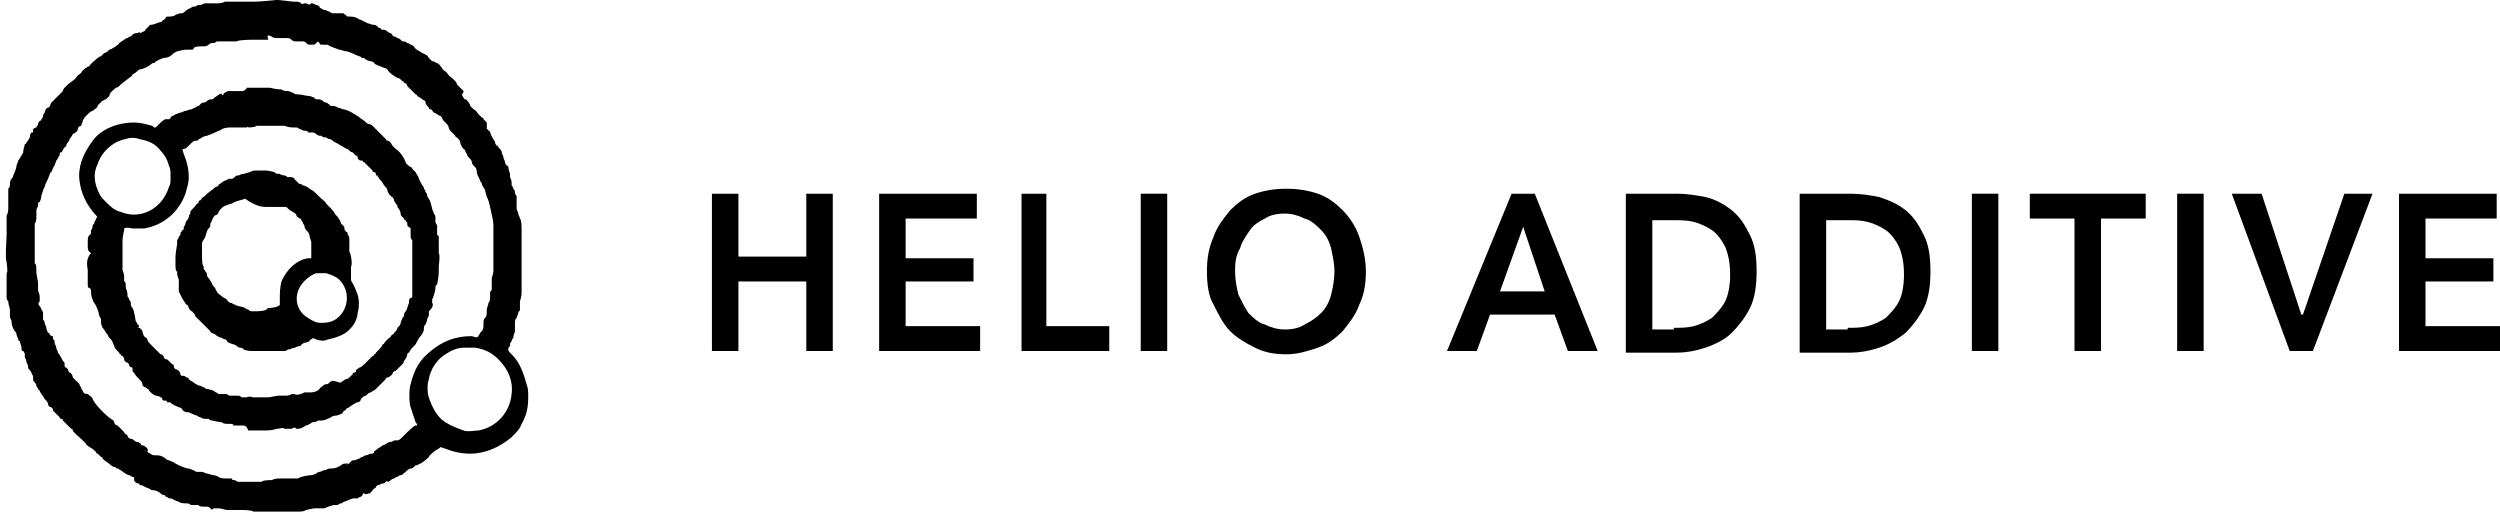
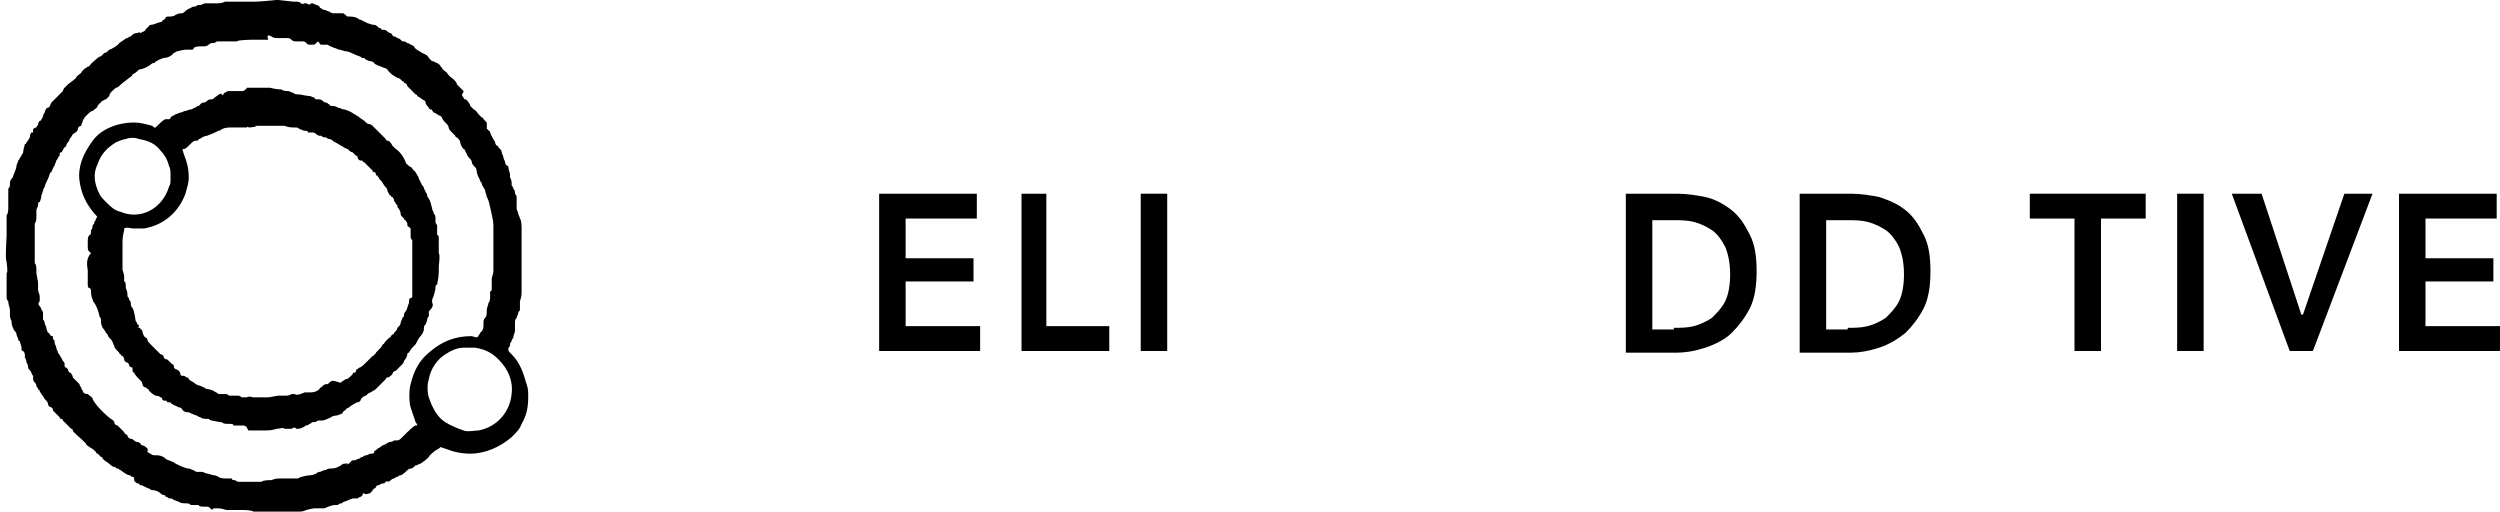
<svg xmlns="http://www.w3.org/2000/svg" version="1.1" id="Layer_1" x="0px" y="0px" viewBox="0 0 151 30.9" style="enable-background:new 0 0 151 30.9;" xml:space="preserve">
  <style type="text/css">
    .st0 {
      fill: #000000;
    }
  </style>
-   <path class="st0" d="M43,11.7h1.6v3.8h4.1v-3.8h1.6v9.5h-1.6V17h-4.1v4.2H43V11.7z" />
  <path class="st0" d="M53.1,11.7H59v1.5h-4.3v2.4h4.1V17h-4.1v2.7h4.5v1.5h-6.1V11.7z" />
  <path class="st0" d="M61.6,11.7h1.6v8H67v1.5h-5.3V11.7z" />
-   <path class="st0" d="M68.9,11.7h1.6v9.5h-1.6V11.7z" />
-   <path class="st0" d="M72.9,16.4c0-0.8,0.1-1.4,0.4-2.1c0.2-0.6,0.6-1.1,1-1.6c0.4-0.4,0.9-0.8,1.5-1c0.6-0.2,1.2-0.3,1.9-0.3  c0.7,0,1.3,0.1,1.9,0.3c0.6,0.2,1.1,0.6,1.5,1c0.4,0.4,0.8,1,1,1.6c0.2,0.6,0.4,1.3,0.4,2.1c0,0.7-0.1,1.4-0.4,2  c-0.2,0.6-0.6,1.1-1,1.6c-0.4,0.4-0.9,0.8-1.5,1c-0.6,0.2-1.2,0.4-1.9,0.4c-0.7,0-1.3-0.1-1.9-0.4c-0.6-0.3-1.1-0.6-1.5-1  c-0.4-0.4-0.7-1-1-1.6C73,17.9,72.9,17.2,72.9,16.4z M74.6,16.4c0,0.5,0.1,1,0.2,1.4c0.2,0.4,0.4,0.8,0.6,1.1c0.3,0.3,0.6,0.6,1,0.7  c0.4,0.2,0.8,0.3,1.2,0.3c0.5,0,0.9-0.1,1.2-0.3c0.4-0.2,0.7-0.4,1-0.7c0.3-0.3,0.5-0.7,0.6-1.1c0.1-0.4,0.2-0.9,0.2-1.4  c0-0.5-0.1-0.9-0.2-1.4c-0.1-0.4-0.3-0.8-0.6-1.1c-0.3-0.3-0.6-0.6-1-0.7c-0.4-0.2-0.8-0.3-1.2-0.3c-0.5,0-0.9,0.1-1.2,0.3  c-0.4,0.2-0.7,0.4-0.9,0.7s-0.5,0.7-0.6,1.1C74.6,15.5,74.6,16,74.6,16.4z" />
-   <path class="st0" d="M91.3,11.7h1.4l3.8,9.5h-1.8l-0.8-2.2H90l-0.8,2.2h-1.8L91.3,11.7z M93.3,17.6L92,13.7l-1.4,3.9H93.3z" />
+   <path class="st0" d="M68.9,11.7h1.6v9.5h-1.6V11.7" />
  <path class="st0" d="M98.2,11.7h3.1c0.6,0,1.2,0.1,1.7,0.2s1.1,0.4,1.6,0.8c0.5,0.4,0.8,0.9,1.1,1.5c0.3,0.6,0.4,1.3,0.4,2.2  c0,0.8-0.1,1.6-0.4,2.2c-0.3,0.6-0.7,1.1-1.1,1.5s-1,0.7-1.6,0.9c-0.6,0.2-1.2,0.3-1.7,0.3h-3.1V11.7z M101.1,19.8  c0.4,0,0.8,0,1.2-0.1c0.4-0.1,0.8-0.3,1.1-0.5c0.3-0.3,0.6-0.6,0.8-1c0.2-0.4,0.3-1,0.3-1.6c0-0.7-0.1-1.2-0.3-1.7  c-0.2-0.4-0.5-0.8-0.8-1c-0.3-0.2-0.7-0.4-1.1-0.5c-0.4-0.1-0.8-0.1-1.2-0.1h-1.3v6.6H101.1z" />
  <path class="st0" d="M108.7,11.7h3.1c0.6,0,1.2,0.1,1.7,0.2c0.6,0.2,1.1,0.4,1.6,0.8c0.5,0.4,0.8,0.9,1.1,1.5  c0.3,0.6,0.4,1.3,0.4,2.2c0,0.8-0.1,1.6-0.4,2.2c-0.3,0.6-0.7,1.1-1.1,1.5c-0.5,0.4-1,0.7-1.6,0.9c-0.6,0.2-1.2,0.3-1.7,0.3h-3.1  V11.7z M111.6,19.8c0.4,0,0.8,0,1.2-0.1c0.4-0.1,0.8-0.3,1.1-0.5c0.3-0.3,0.6-0.6,0.8-1c0.2-0.4,0.3-1,0.3-1.6  c0-0.7-0.1-1.2-0.3-1.7c-0.2-0.4-0.5-0.8-0.8-1c-0.3-0.2-0.7-0.4-1.1-0.5s-0.8-0.1-1.2-0.1h-1.3v6.6H111.6z" />
-   <path class="st0" d="M119.1,11.7h1.6v9.5h-1.6V11.7z" />
  <path class="st0" d="M125.3,13.2h-2.7v-1.5h7v1.5h-2.7v8h-1.6V13.2z" />
  <path class="st0" d="M131.5,11.7h1.6v9.5h-1.6V11.7z" />
  <path class="st0" d="M134.8,11.7h1.8L139,19h0.1l2.5-7.3h1.7l-3.6,9.5h-1.4L134.8,11.7z" />
  <path class="st0" d="M144.9,11.7h5.9v1.5h-4.3v2.4h4.1V17h-4.1v2.7h4.5v1.5h-6.1V11.7z" />
  <g>
    <path class="st0" d="M16.7,0c-0.1,0-0.9,0.1-1.3,0.1c-0.1,0-0.2,0-0.3,0c-0.2,0-0.2,0-0.4,0c-0.1,0-0.1,0-0.2,0c0,0-0.1,0-0.1,0   c0,0-0.1,0-0.2,0c-0.1,0-0.2,0-0.3,0c-0.1,0-0.3,0-0.3,0c-0.2,0.1-0.4,0.1-0.5,0.1c0,0-0.1,0-0.1,0c0,0-0.1,0-0.2,0   c-0.1,0-0.2,0-0.2,0c0,0-0.1,0-0.1,0c0,0-0.1,0-0.1,0c-0.1,0-0.2,0.1-0.3,0.1c-0.1,0-0.2,0-0.3,0.1c0,0-0.1,0-0.1,0   c0,0-0.1,0-0.2,0.1c-0.1,0-0.2,0.1-0.2,0.1c0,0-0.1,0-0.1,0.1c-0.1,0-0.1,0.1-0.2,0.1c-0.1,0-0.2,0-0.4,0.1   c-0.1,0.1-0.3,0.1-0.4,0.1c-0.1,0-0.2,0-0.2,0.1c0,0-0.1,0.1-0.1,0.1s-0.1,0-0.1,0.1C9.4,1.4,9.3,1.5,9.1,1.5C9.1,1.5,9,1.5,9,1.6   c-0.1,0-0.1,0.1-0.1,0.1c0,0-0.1,0-0.1,0.1c0,0-0.1,0.1-0.1,0.1c0,0-0.1,0-0.2,0.1C8.4,1.9,8.3,2,8.3,2C8.2,2,8.1,2,8,2.1   C8,2.1,7.9,2.2,7.9,2.2c0,0-0.1,0-0.2,0.1C7.6,2.3,7.5,2.4,7.5,2.4c0,0-0.3,0.2-0.3,0.2c0,0.1-0.5,0.4-0.6,0.4c0,0-0.1,0.1-0.1,0.1   C6.5,3.1,6.4,3.2,6.3,3.2c0,0-0.1,0.1-0.2,0.2C6,3.4,5.9,3.5,5.9,3.5c0,0-0.5,0.4-0.5,0.5c0,0,0,0,0,0S5.3,4,5.2,4.1   C5.2,4.1,5,4.2,4.9,4.4C4.8,4.5,4.6,4.6,4.6,4.7C4.4,4.9,4.2,5,4.1,5.1c0,0-0.1,0.1-0.1,0.1c0,0-0.1,0.1-0.1,0.1   c0,0-0.1,0.1-0.1,0.2C3.7,5.6,3.6,5.7,3.6,5.7c0,0-0.1,0.1-0.1,0.1c0,0-0.2,0.2-0.3,0.3c0,0-0.1,0.1-0.1,0.1C3,6.4,3,6.5,2.9,6.5   c-0.1,0-0.2,0.2-0.2,0.3c0,0-0.1,0.1-0.1,0.2c0,0.1-0.1,0.2-0.1,0.2c0,0,0,0.1-0.1,0.1c0,0-0.1,0.1-0.1,0.2c0,0.1-0.1,0.1-0.1,0.2   C2.1,7.7,2,7.8,2,7.8C2,7.9,2,7.9,2,8C1.9,8,1.9,8,1.9,8c0,0-0.1,0.1-0.1,0.3C1.7,8.5,1.6,8.6,1.6,8.6c0,0,0,0.1-0.1,0.1   C1.5,8.8,1.4,9,1.4,9.2c0,0.1-0.1,0.1-0.1,0.2C1.2,9.5,1.2,9.6,1.1,9.7c0,0.1-0.1,0.2-0.1,0.3c0,0.1-0.1,0.4-0.2,0.6   c0,0.1-0.1,0.2-0.1,0.2c-0.1,0.1-0.1,0.2-0.1,0.4c0,0.1-0.1,0.2-0.1,0.2c0,0,0,0.1,0,0.2c0,0.1,0,0.1,0,0.2c0,0,0,0.1,0,0.2   c0,0.1,0,0.2,0,0.2c0,0.1,0,0.1,0,0.2c0,0,0,0.1,0,0.1c0,0,0,0.1,0,0.1c0,0,0,0.3-0.1,0.4c0,0,0,0.1,0,0.1c0,0,0,0.1,0,0.2   c0,0,0,0.1,0,0.2c0,0,0,0.1,0,0.1c0,0,0,0.2,0,0.3c0,0.1,0,0.3,0,0.3c0,0.1-0.1,1.5,0,1.6c0,0.2,0.1,0.6,0,0.7c0,0.1,0,0.1,0,0.2   c0,0.1,0,0.2,0,0.3c0,0.1,0,0.2,0,0.2c0,0,0,0.1,0,0.1c0,0,0,0.1,0,0.1c0,0,0,0.2,0,0.3c0,0.1,0,0.3,0,0.3c0,0,0,0.1,0.1,0.2   c0,0.2,0.1,0.4,0.1,0.5c0,0.1,0,0.1,0,0.2c0,0.1,0,0.1,0,0.1c0,0,0,0.1,0,0.1c0,0.1,0.1,0.3,0.1,0.3c0,0,0,0.1,0,0.1   c0,0.1,0.1,0.4,0.2,0.5c0,0,0.1,0.1,0.1,0.2c0,0.1,0.1,0.2,0.1,0.3c0,0,0,0.1,0.1,0.1c0,0.1,0.1,0.3,0.1,0.4c0,0,0,0.1,0,0.1   c0,0,0,0.1,0.1,0.1c0,0,0.1,0.1,0.1,0.2c0,0,0,0.1,0,0.1c0,0,0,0.1,0,0.1c0,0,0.1,0.1,0.1,0.3c0.1,0.1,0.1,0.3,0.1,0.3   c0,0.1,0.1,0.1,0.2,0.3c0,0.1,0.1,0.2,0.1,0.2C2,23,2,23,2.1,23.1c0,0,0.1,0.1,0.1,0.2c0,0.1,0.1,0.1,0.1,0.2c0,0,0.1,0.1,0.1,0.1   c0,0.1,0.2,0.3,0.3,0.5c0.1,0.1,0.2,0.2,0.2,0.3c0,0.1,0.1,0.2,0.2,0.2c0.1,0.1,0.1,0.1,0.1,0.2c0,0,0.1,0.1,0.2,0.2   c0.1,0.1,0.2,0.2,0.2,0.2c0,0,0,0.1,0.1,0.1c0.1,0,0.1,0.1,0.1,0.1c0,0,0.1,0.1,0.2,0.2c0.1,0.1,0.2,0.2,0.2,0.2   c0,0,0.1,0.1,0.1,0.1c0.1,0,0.1,0.1,0.1,0.1c0,0.1,0.4,0.4,0.6,0.6c0.1,0.1,0.2,0.2,0.2,0.2c0,0.1,0.1,0.1,0.2,0.2   c0.2,0.1,0.3,0.2,0.4,0.3c0,0.1,0.1,0.1,0.1,0.1c0,0,0.1,0.1,0.1,0.1c0,0,0.1,0.1,0.1,0.1s0.1,0,0.1,0.1c0,0,0.1,0.1,0.1,0.1   c0,0,0.3,0.2,0.4,0.3c0,0,0.1,0.1,0.2,0.1c0.1,0,0.1,0.1,0.2,0.1s0.1,0.1,0.2,0.1c0.1,0.1,0.4,0.3,0.5,0.3c0.1,0,0.1,0.1,0.2,0.1   c0.1,0,0.1,0.1,0.1,0.1c0,0,0,0,0,0.1c0,0.1,0.2,0.2,0.2,0.2c0,0,0.1,0,0.1,0c0,0,0,0.1,0.1,0.1c0.1,0,0.4,0.2,0.5,0.2   c0,0,0.1,0.1,0.2,0.1c0.2,0,0.4,0.1,0.5,0.2c0,0,0.1,0.1,0.2,0.1c0,0,0.1,0,0.1,0.1c0,0,0.1,0,0.2,0.1c0.1,0,0.1,0,0.1,0   c0,0,0.1,0,0.2,0.1c0.1,0,0.2,0.1,0.3,0.1c0.1,0.1,0.3,0.1,0.4,0.1c0.1,0,0.3,0,0.3,0.1c0,0,0.1,0,0.4,0c0.1,0,0.1,0,0.1,0   c0,0.1,0.2,0.1,0.4,0.1c0.2,0,0.2,0,0.3,0.1c0.1,0.1,0.1,0.1,0.2,0c0.1,0,0.1,0,0.1,0c0,0,0.1,0,0.2,0c0.2,0,0.4,0.1,0.5,0.1   c0,0,0.1,0,0.2,0c0.1,0,0.2,0,0.2,0c0.1,0,0.1,0,0.2,0c0,0,0.1,0,0.1,0c0,0,0.1,0,0.1,0c0.2,0,0.7,0,0.8,0.1c0.1,0,0.1,0,0.2,0   c0,0,0.1,0,0.1,0c0,0,0.1,0,0.2,0c0.1,0,0.2,0,0.4,0c0.2,0,0.4,0,0.6,0c0.4,0,0.8,0,0.9,0c0,0,0.1,0,0.2,0c0.3,0,0.4,0,0.6-0.1   c0.4-0.1,0.5-0.1,0.5-0.1c0,0,0.1,0,0.2,0c0.1,0,0.2,0,0.2,0c0,0,0.1,0,0.1,0c0,0,0.1,0,0.1,0c0.2-0.1,0.5-0.2,0.6-0.2   c0.1,0,0.2,0,0.2,0c0,0,0.1-0.1,0.2-0.1c0.1,0,0.1-0.1,0.2-0.1c0.3-0.1,0.4-0.2,0.6-0.2c0.1,0,0.2,0,0.2,0c0,0,0.1-0.1,0.2-0.1   c0,0,0.1-0.1,0.1-0.1c0-0.1,0-0.1,0.1-0.1c0.1,0.1,0.2,0,0.3,0c0.1,0,0.1-0.1,0.1-0.1c0,0,0.1,0,0.1-0.1c0,0,0.1-0.1,0.1-0.1   c0,0,0.1,0,0.1-0.1c0,0,0.1-0.1,0.1-0.1c0,0,0.1,0,0.1,0c0,0,0.1-0.1,0.2-0.1c0.1,0,0.1,0,0.2-0.1c0,0,0.1-0.1,0.1,0   c0,0,0.1,0,0.2-0.1c0.1-0.1,0.2-0.1,0.2-0.1c0,0,0.1-0.1,0.2-0.1c0.1-0.1,0.2-0.1,0.2-0.1c0.1,0,0.4-0.3,0.4-0.3   c0,0,0.1-0.1,0.2-0.1c0.1,0,0.2-0.1,0.2-0.1c0,0,0.1-0.1,0.1-0.1c0,0,0.1,0,0.1,0c0,0,0.1-0.1,0.2-0.1c0.3-0.2,0.4-0.3,0.5-0.4   c0-0.1,0.3-0.3,0.4-0.4c0.1,0,0.1-0.1,0.2-0.1l0.1-0.1l0.3,0.1c0.5,0.2,1,0.3,1.5,0.3c0.9,0,1.8-0.4,2.5-1c0.3-0.3,0.5-0.5,0.6-0.8   c0.3-0.5,0.4-1,0.4-1.6c0-0.4,0-0.5-0.1-0.8c-0.2-0.7-0.4-1.3-0.9-1.8c-0.2-0.2-0.2-0.2-0.2-0.3c0-0.1,0-0.1,0.1-0.2   c0,0,0-0.1,0-0.1c0,0,0-0.1,0.1-0.2c0-0.1,0.1-0.2,0.1-0.2c0-0.2,0.1-0.3,0.1-0.4c0,0,0-0.1,0-0.1c0,0,0-0.1,0-0.1c0,0,0-0.1,0-0.1   c0-0.1,0-0.2,0-0.2c0-0.1,0-0.2,0.1-0.3c0-0.1,0.1-0.2,0.1-0.3c0-0.1,0.1-0.1,0.1-0.2c0-0.1,0-0.1,0-0.2c0,0,0-0.1,0-0.2   c0-0.1,0-0.1,0-0.1c0,0,0.1-0.3,0.1-0.5c0-0.1,0-0.2,0-0.2c0,0,0-0.1,0-0.2c0-0.1,0-0.2,0-0.2c0,0,0-0.2,0-0.3c0-0.2,0-0.3,0-0.3   c0,0,0-0.1,0-0.1c0,0,0-0.1,0-0.1c0,0,0-0.1,0-0.1c0-0.1,0-0.2,0-0.3c0-0.2,0-0.3,0-0.5c0-0.1,0-0.3,0-0.3c0-0.1,0-0.3,0-0.5   c0-0.2,0-0.4,0-0.5c0,0,0-0.1,0-0.2c0-0.2,0-0.6-0.1-0.7c0-0.1-0.1-0.2-0.1-0.3c0-0.1-0.1-0.2-0.1-0.3c0,0,0-0.1,0-0.2   c0-0.1,0-0.2,0-0.2c0,0,0,0,0-0.1c0,0,0-0.1,0-0.2c0-0.1-0.1-0.2-0.1-0.2c0,0,0-0.1,0-0.1c0,0,0-0.1-0.1-0.2c0-0.1-0.1-0.2-0.1-0.2   c0,0,0-0.1,0-0.1c0-0.1,0-0.2-0.1-0.4c0,0,0-0.1,0-0.1c0,0,0-0.1,0-0.1c0,0-0.1-0.3-0.1-0.4c0,0,0-0.1-0.1-0.1c0,0-0.1-0.1-0.1-0.2   c0-0.1-0.1-0.2-0.1-0.3c0-0.1-0.1-0.2-0.1-0.3c0-0.1-0.1-0.2-0.1-0.2c0,0-0.1-0.1-0.1-0.1c0,0,0-0.1-0.1-0.1c0,0-0.1-0.1-0.1-0.2   c0-0.1-0.1-0.1-0.1-0.2c-0.1-0.1-0.2-0.4-0.2-0.4c0,0,0-0.1-0.1-0.1c0-0.1-0.1-0.1-0.1-0.1c0,0,0,0,0-0.1c0,0,0-0.1,0-0.2   c0-0.1,0-0.1-0.1-0.2c0,0-0.1-0.1-0.1-0.1s0-0.1-0.1-0.1c0,0-0.1-0.1-0.2-0.2c-0.1-0.1-0.1-0.2-0.3-0.3c-0.1-0.1-0.2-0.2-0.2-0.2   c0-0.1-0.2-0.4-0.3-0.4c0,0-0.1,0-0.1-0.1c0,0-0.1-0.1-0.1-0.2C28,5.6,28,5.5,28,5.5c0,0-0.1-0.1-0.2-0.2c-0.1-0.1-0.2-0.2-0.2-0.2   c0-0.1-0.1-0.2-0.2-0.3c-0.1-0.1-0.3-0.2-0.4-0.4c-0.1-0.1-0.3-0.2-0.3-0.3c0,0-0.1-0.1-0.1-0.1c0-0.1-0.1-0.1-0.2-0.2   c-0.1,0-0.2-0.1-0.2-0.1c0,0-0.1,0-0.1,0c0,0-0.1-0.1-0.2-0.2c-0.1-0.2-0.2-0.2-0.4-0.3C25.2,3,25.1,3,25,2.8   c-0.1-0.1-0.2-0.1-0.2-0.1c0,0-0.1-0.1-0.2-0.1c-0.1-0.1-0.2-0.1-0.2-0.1c0,0-0.1,0-0.1,0c0,0,0,0-0.1-0.1c0,0-0.1-0.1-0.2-0.1   c-0.1-0.1-0.2-0.1-0.2-0.1c0,0-0.1,0-0.1-0.1c0,0-0.1-0.1-0.1-0.1c0,0-0.1,0-0.2-0.1c-0.1-0.1-0.2-0.1-0.2-0.1c0,0-0.1,0-0.1,0   c0,0-0.1,0-0.1-0.1c-0.1,0-0.1,0-0.2-0.1c0,0-0.1-0.1-0.2-0.1c-0.1,0-0.1,0-0.4-0.1c-0.2-0.1-0.2-0.1-0.4-0.2   c-0.1,0-0.2-0.1-0.2-0.1C21.4,1,21.2,1,21.1,1c-0.1,0-0.2,0-0.2-0.1c-0.1,0-0.1-0.1-0.2-0.1c0,0-0.1,0-0.1,0c0,0-0.1,0-0.1,0   c0,0-0.1,0-0.2,0c-0.1,0-0.1,0-0.2,0c0,0-0.1,0-0.2-0.1c-0.1,0-0.2-0.1-0.3-0.1c-0.1,0-0.2-0.1-0.2-0.1c-0.1,0-0.1-0.1-0.1-0.1   c0,0-0.1-0.1-0.2-0.1c-0.2-0.1-0.2-0.1-0.3-0.1c-0.1,0.1-0.1,0.1-0.3,0c-0.1,0-0.1,0-0.1,0c0,0-0.2,0.1-0.2,0c0,0-0.1-0.1-0.3-0.1   c-0.1,0-0.2,0-0.2,0c0,0-0.8-0.1-0.9-0.1C16.7,0,16.7,0,16.7,0z M16.4,2.2c0.1,0.1,0.3,0.1,0.3,0.1c0,0,0.2,0,0.5,0   c0.3,0,0.3,0,0.4,0.1c0.1,0.1,0.2,0.1,0.3,0.1c0,0,0.1,0,0.1,0c0,0,0.1,0,0.2,0c0.2,0,0.2,0,0.3,0.1c0.1,0.1,0.1,0.1,0.3,0.1   c0.2,0,0.2,0,0.3-0.1l0.1-0.1l0.1,0.1c0,0.1,0.1,0.1,0.2,0.1c0.1,0,0.2,0,0.2,0c0.1,0,0.1,0,0.1,0c0.1,0.1,0.2,0.1,0.4,0.2   c0.1,0,0.2,0.1,0.3,0.1c0.1,0,0.3,0.1,0.4,0.1c0.2,0,0.5,0.2,0.8,0.3c0.1,0,0.1,0.1,0.2,0.1c0.1,0,0.1,0,0.2,0.1   c0,0,0.2,0.1,0.3,0.1c0.1,0,0.2,0.1,0.2,0.1c0,0.1,0.4,0.2,0.6,0.3c0.1,0,0.2,0.1,0.2,0.1c0.1,0.2,0.4,0.4,0.6,0.5   c0.1,0,0.2,0.1,0.2,0.1c0,0,0.1,0.1,0.1,0.1c0,0,0.1,0,0.1,0.1c0.1,0,0.2,0.1,0.2,0.2c0.1,0.1,0.2,0.2,0.3,0.3   c0.1,0.1,0.2,0.2,0.2,0.2c0,0,0,0,0,0c0,0,0,0,0,0c0,0,0.1,0,0.1,0.1c0,0,0.2,0.1,0.3,0.2c0.2,0.1,0.2,0.1,0.2,0.2   c0,0.1,0.2,0.3,0.2,0.3c0,0,0,0,0,0c0,0,0,0.1,0.1,0.1c0.1,0,0.1,0.1,0.2,0.2C26.3,6.8,26.5,7,26.6,7c0,0,0.1,0.1,0.1,0.1   c0,0.1,0.1,0.2,0.2,0.3c0.1,0.1,0.2,0.2,0.2,0.3c0,0.1,0.1,0.2,0.2,0.3c0.1,0.1,0.2,0.2,0.2,0.2c0,0,0,0.1,0.1,0.1   c0.1,0.1,0.2,0.2,0.2,0.3c0,0.1,0.1,0.3,0.2,0.4c0.1,0,0.1,0.2,0.2,0.3c0,0.1,0.1,0.2,0.2,0.3c0,0,0.1,0.1,0.1,0.2   c0,0.1,0.1,0.2,0.2,0.3c0.1,0.1,0.1,0.3,0.1,0.3c0,0.1,0.1,0.3,0.2,0.5c0,0.1,0.1,0.1,0.1,0.2c0,0,0,0.1,0.1,0.2   c0,0.1,0.1,0.1,0.1,0.2c0,0.1,0.1,0.3,0.1,0.4c0,0,0.1,0.1,0.2,0.6c0.1,0.5,0.2,0.8,0.2,1.1c0,0.2,0,0.4,0,0.4c0,0.1,0,0.2,0,0.3   c0,0.1,0,0.2,0,0.3c0,0.2,0,0.3,0,0.9c0,0.2,0,0.5,0,0.6c0,0.1,0,0.1,0,0.2c0,0.1,0,0.2-0.1,0.5c0,0.2,0,0.4,0,0.4c0,0,0,0.1,0,0.2   c0,0.1,0,0.2-0.1,0.2c0,0.1,0,0.1,0,0.2c0,0.1,0,0.1,0,0.2c0,0,0,0.2-0.1,0.3c0,0.1-0.1,0.3-0.1,0.4c0,0.3,0,0.4-0.1,0.5   c-0.1,0.1-0.1,0.1-0.1,0.5c0,0.2-0.1,0.3-0.1,0.3c0,0-0.1,0.1-0.1,0.1c0,0.1-0.1,0.1-0.1,0.2c-0.1,0.1-0.1,0.1-0.4,0   c-1,0-1.8,0.3-2.6,1c-0.6,0.5-0.9,1.1-1.1,1.9c-0.1,0.3-0.1,1.1,0,1.4c0.1,0.3,0.2,0.6,0.3,0.9c0.1,0.1,0.1,0.2,0.1,0.2   c0,0,0,0-0.1,0c-0.1,0-0.4,0.3-0.8,0.7c-0.1,0.1-0.2,0.2-0.3,0.2c0,0-0.1,0-0.1,0c0,0,0,0-0.1,0c0,0-0.1,0.1-0.3,0.1   c-0.2,0.1-0.3,0.2-0.4,0.2c0,0-0.1,0.1-0.3,0.2c0,0-0.1,0.1-0.1,0.1c0,0-0.1,0-0.1,0.1c0,0.1-0.1,0.1-0.2,0.1   c-0.1,0-0.2,0.1-0.3,0.1c-0.1,0-0.2,0.1-0.2,0.1c0,0-0.1,0-0.2,0.1c-0.1,0-0.2,0.1-0.3,0.1c-0.1,0-0.2,0-0.2,0.1   c-0.1,0-0.1,0.1-0.1,0.1c0,0-0.1,0-0.2,0.1C21.1,27.9,21,28,20.9,28c-0.1,0-0.2,0-0.3,0.1c-0.3,0.2-0.5,0.2-0.7,0.2   c-0.1,0-0.2,0.1-0.3,0.1c-0.1,0-0.2,0.1-0.3,0.1c0,0-0.1,0-0.2,0.1c0,0-0.2,0.1-0.3,0.1c-0.2,0-0.7,0.1-0.8,0.2c0,0-0.2,0-0.5,0   c-0.2,0-0.5,0-0.6,0c-0.1,0-0.3,0-0.5,0.1c-0.2,0-0.5,0-0.6,0.1c-0.2,0-0.2,0-0.3,0c-0.1,0-0.2,0-0.5,0c-0.4,0-0.5,0-0.6,0   c0,0-0.1,0-0.2-0.1c-0.1,0-0.2,0-0.2-0.1c-0.1,0-0.1,0-0.2,0c-0.3,0-0.5,0-0.6-0.1c0,0-0.2-0.1-0.3-0.1c-0.1,0-0.3-0.1-0.4-0.1   c-0.1,0-0.2-0.1-0.3-0.1c-0.1,0-0.2,0-0.2,0c0,0-0.1,0-0.1,0c0,0-0.1,0-0.2-0.1c-0.1,0-0.2-0.1-0.3-0.1c-0.2,0-0.6-0.2-0.8-0.3   c-0.1-0.1-0.2-0.1-0.4-0.2c-0.1,0-0.2-0.1-0.2-0.1c-0.1-0.1-0.3-0.2-0.5-0.2c0,0-0.1,0-0.2,0s-0.2-0.1-0.4-0.2   C9,27.1,8.8,27,8.8,27c0,0-0.1-0.1-0.2-0.1c-0.1,0-0.1-0.1-0.1-0.1c0,0-0.1-0.1-0.2-0.1c-0.1,0-0.2-0.1-0.2-0.1   c0,0-0.1-0.1-0.2-0.1c-0.1,0-0.2-0.1-0.2-0.2c-0.1-0.1-0.2-0.1-0.2-0.2c0,0-0.1-0.1-0.2-0.2c-0.1-0.1-0.1-0.1-0.2-0.2   c-0.1,0-0.2-0.1-0.2-0.2c0-0.1-0.2-0.2-0.2-0.2c-0.3-0.2-1-0.9-1.1-1.2c0-0.1-0.2-0.2-0.3-0.3C5,23.8,5,23.6,5,23.6   c0,0-0.1-0.1-0.1-0.2c-0.1-0.1-0.1-0.2-0.1-0.2c0,0-0.1-0.1-0.2-0.2c-0.1-0.1-0.2-0.2-0.2-0.2c0-0.1-0.1-0.3-0.2-0.3   c0,0-0.1-0.1-0.1-0.2c0,0-0.1-0.1-0.1-0.1c-0.1,0-0.1-0.1-0.1-0.2c0-0.1,0-0.1-0.1-0.2c0,0-0.2-0.4-0.3-0.5c0-0.1-0.1-0.2-0.1-0.3   c0-0.1-0.1-0.2-0.1-0.3c0-0.1,0-0.2-0.1-0.2c0,0,0,0,0-0.1s0-0.1-0.1-0.1c0,0-0.1-0.1-0.1-0.1c0,0,0-0.1-0.1-0.1   c0,0-0.1-0.2-0.1-0.3c0-0.1-0.1-0.2-0.1-0.3c0-0.1-0.1-0.2-0.1-0.2c0,0,0-0.1,0-0.1c0,0,0-0.1,0-0.1c0,0,0-0.1,0-0.2   c0-0.1-0.1-0.2-0.1-0.2c0,0,0-0.1-0.1-0.2c-0.1-0.1-0.1-0.2,0-0.3c0-0.1,0-0.1,0-0.3c0-0.1-0.1-0.3-0.1-0.4c0-0.1,0-0.2,0-0.2   c0,0,0,0,0-0.1c0,0,0-0.1,0-0.1c0,0,0-0.1-0.1-0.6c0-0.4,0-0.5-0.1-0.6c0-0.1,0-0.1,0-0.1c0,0,0-0.4,0-0.4c0,0,0-0.1,0-0.1   c0-0.1,0-0.2,0-0.5c0-0.3,0-0.4,0-0.5c0-0.1,0-0.2,0-0.4c0-0.3,0-0.3,0-0.4c0.1-0.1,0.1-0.3,0.1-0.5c0,0,0-0.2,0-0.3   c0-0.1,0.1-0.2,0.1-0.3c0-0.1,0-0.2,0.1-0.2c0,0,0.1-0.2,0.1-0.4c0.1-0.2,0.1-0.4,0.2-0.5c0-0.1,0.1-0.3,0.2-0.5   c0.1-0.2,0.1-0.4,0.2-0.4c0.1-0.2,0.1-0.3,0.2-0.4c0-0.1,0.1-0.2,0.1-0.3c0.1-0.1,0.1-0.2,0.2-0.3c0-0.1,0-0.2,0.1-0.2   s0-0.1,0.1-0.1c0-0.1,0.1-0.2,0.2-0.3C3.9,9,4,8.9,4,8.8c0-0.1,0.1-0.2,0.1-0.2c0,0,0.1-0.1,0.1-0.2c0.1-0.1,0.2-0.3,0.2-0.3   C4.6,8,4.7,7.9,4.7,7.8c0-0.1,0.1-0.2,0.2-0.2C4.9,7.5,5,7.4,5,7.3c0-0.1,0.1-0.1,0.1-0.2c0,0,0.1-0.1,0.2-0.2   c0.1-0.1,0.2-0.2,0.3-0.2c0.1-0.1,0.3-0.2,0.3-0.3c0,0,0-0.1,0.1-0.1C6,6.3,6,6.2,6.1,6.2c0,0,0-0.1,0.1-0.1c0,0,0.1-0.1,0.2-0.1   c0.1-0.1,0.1-0.1,0.1-0.1c0,0,0,0,0.1-0.1C6.6,5.6,6.9,5.4,7,5.3c0.1,0,0.2-0.1,0.3-0.2C7.4,5,7.7,4.8,7.8,4.7c0,0,0.2-0.1,0.2-0.2   c0.2-0.1,0.3-0.2,0.4-0.3C8.6,4.2,9,4,9.1,3.9c0,0,0.1-0.1,0.2-0.1c0.1,0,0.1-0.1,0.1-0.1c0,0,0,0,0,0c0,0,0.1,0,0.2-0.1   c0.1,0,0.2-0.1,0.3-0.1c0.2,0,0.4-0.1,0.5-0.2c0,0,0.1-0.1,0.1-0.1c0,0,0.2-0.1,0.2-0.1C11.1,3,11.2,3,11.3,3c0.1,0,0.1,0,0.2,0   c0,0,0,0,0.1,0c0,0,0.1,0,0.1-0.1c0.1-0.1,0.3-0.1,0.5-0.1c0.2,0,0.3,0,0.4-0.1c0,0,0.1-0.1,0.2-0.1c0.1,0,0.2,0,0.3-0.1   c0.1,0,0.2,0,0.3,0c0.1,0,0.2,0,0.2,0c0,0,0.2,0,0.3,0c0.2,0,0.3,0,0.4,0c0.1-0.1,0.9-0.1,1.1-0.1c0.1,0,0.2,0,0.2,0   c0,0,0.1,0,0.1,0c0,0,0.1,0,0.1,0c0.1,0,0.1,0,0.2,0c0.1,0,0.1,0,0.2,0C16.1,2.1,16.2,2.1,16.4,2.2z M28.7,21   c0.6,0.1,1,0.3,1.4,0.7c0.6,0.6,0.9,1.3,0.8,2.1c-0.1,1.1-0.9,2-2,2.2c-0.2,0-0.7,0.1-0.9,0c-0.3-0.1-0.8-0.3-1.1-0.5   c-0.5-0.3-0.8-0.9-1-1.5c-0.1-0.3-0.1-0.8,0-1.1c0.1-0.6,0.5-1.2,1-1.5c0.3-0.2,0.7-0.4,1.1-0.4C28.2,21,28.3,21,28.7,21z" />
    <path class="st0" d="M14.7,5.5c-0.1,0-0.2,0-0.3,0c-0.1,0-0.2,0-0.2,0c0,0-0.1,0-0.2,0c-0.1,0-0.1,0-0.2,0c-0.1,0-0.2,0.1-0.2,0.1   c-0.1,0-0.1,0.1-0.1,0.1c0,0-0.1,0.1-0.1,0c0-0.1-0.2,0-0.3,0.1C12.9,5.9,12.9,6,12.8,6c-0.1,0-0.2,0-0.3,0.1c0,0-0.1,0.1-0.2,0.1   c-0.1,0-0.1,0-0.2,0.1c0,0-0.1,0.1-0.1,0.1c0,0-0.1,0-0.2,0.1c-0.1,0-0.2,0.1-0.2,0.1c-0.2,0-0.3,0.1-0.4,0.1   c-0.1,0-0.2,0.1-0.3,0.1c-0.1,0-0.2,0.1-0.3,0.1c-0.1,0.1-0.2,0.1-0.2,0.1c0,0-0.1,0.1-0.1,0.1c0,0.1-0.1,0.1-0.1,0.1   c0,0-0.1,0-0.2,0c-0.1,0-0.4,0.3-0.5,0.4c0,0-0.1,0.1-0.1,0.1l-0.1,0L9.2,7.6C8.8,7.5,8.5,7.4,8.1,7.4c-1,0-2,0.4-2.5,1.1   C5,9.3,4.7,10.1,4.8,10.9c0.1,0.8,0.4,1.4,0.9,2c0.2,0.2,0.2,0.2,0.1,0.3c0,0,0,0.1-0.1,0.2c0,0.1,0,0.1-0.1,0.2c0,0,0,0.2-0.1,0.3   c0,0.1,0,0.3-0.1,0.3c-0.1,0.1-0.1,0.2-0.1,0.5c0,0.4,0,0.4,0.1,0.5l0.1,0.1l-0.1,0.1c-0.1,0.2-0.2,0.4-0.1,0.9c0,0.1,0,0.3,0,0.4   c0,0.1,0,0.2,0,0.3c0,0.1,0,0.2,0,0.2c0,0,0,0.2,0.1,0.2s0.1,0.2,0.1,0.2c0,0.1,0,0.3,0.1,0.5c0,0.1,0.1,0.2,0.1,0.2   C5.9,18.6,6,19,6,19.1c0.1,0.1,0.1,0.2,0.1,0.3c0,0.1,0,0.2,0.1,0.4c0.1,0.1,0.2,0.3,0.2,0.3c0,0,0.1,0.1,0.1,0.1   c0,0.1,0.1,0.2,0.2,0.3c0.1,0.1,0.1,0.2,0.2,0.4c0,0.1,0.1,0.2,0.3,0.4c0,0.1,0.1,0.1,0.1,0.1c0,0,0,0.1,0.1,0.1   c0,0,0.1,0.1,0.1,0.2c0,0.1,0.1,0.2,0.2,0.2c0.1,0.1,0.1,0.1,0.1,0.2c0,0,0.1,0.1,0.2,0.1C8,22.4,8,22.5,8.1,22.5   c0,0.1,0.3,0.4,0.4,0.5c0,0,0.1,0.1,0.1,0.2c0,0.1,0.1,0.2,0.2,0.2c0.1,0.1,0.2,0.1,0.2,0.2c0.1,0.1,0.2,0.2,0.4,0.3   C9.6,23.9,9.7,24,9.7,24c0,0,0.1,0,0.1,0.1c0,0.1,0.1,0.1,0.2,0.1c0,0,0.1,0,0.1,0.1c0,0,0.1,0,0.1,0c0,0,0.1,0,0.1,0   c0,0.1,0.3,0.2,0.5,0.3c0.1,0,0.2,0.1,0.2,0.1c0,0.1,0.2,0.2,0.3,0.2c0,0,0.1,0,0.1,0c0,0,0.4,0.2,0.5,0.2c0,0,0.1,0.1,0.2,0.1   c0.1,0.1,0.3,0.1,0.4,0.1c0,0,0.1,0,0.1,0c0,0,0.1,0.1,0.2,0.1c0.5,0.1,0.5,0.1,0.6,0.1c0.1,0.1,0.2,0.1,0.4,0.1   c0.2,0,0.3,0,0.3,0.1c0.1,0,0.1,0,0.4,0c0.3,0,0.3,0,0.4,0.1L15,26l0.7,0c0.6,0,0.7,0,1-0.1c0.2,0,0.4-0.1,0.5,0c0.2,0,0.2,0,0.4,0   c0.2-0.1,0.2-0.1,0.3,0c0.1,0,0.3,0,0.4-0.1c0.1,0,0.1-0.1,0.2-0.1c0,0,0.1,0,0.2-0.1c0.1,0,0.1-0.1,0.2-0.1c0.1,0,0.2,0,0.3-0.1   c0.1,0,0.2,0,0.2,0c0.1,0,0.2,0,0.6-0.2c0.1-0.1,0.3-0.1,0.3-0.1c0.1,0,0.3-0.1,0.3-0.1c0,0,0,0,0,0c0,0,0.1,0,0.1-0.1   c0,0,0.1-0.1,0.1-0.1c0,0,0.1,0,0.1-0.1c0.2-0.1,0.2-0.1,0.3-0.2c0.1,0,0.1-0.1,0.2-0.1c0,0,0.1-0.1,0.2-0.1c0.1,0,0.2-0.1,0.2-0.2   c0.1-0.1,0.1-0.1,0.1-0.1c0,0,0.1-0.1,0.2-0.1c0.1-0.1,0.2-0.2,0.3-0.2c0.1-0.1,0.2-0.1,0.3-0.2c0.1-0.1,0.3-0.3,0.4-0.4   c0,0,0.1-0.1,0.2-0.2c0-0.1,0.1-0.1,0.1-0.1c0.1,0,0.2-0.1,0.3-0.2c0-0.1,0.1-0.2,0.2-0.2c0.1-0.1,0.2-0.2,0.2-0.2   c0,0,0.1-0.1,0.1-0.1c0,0,0.1-0.1,0.1-0.1c0,0,0.1-0.1,0.1-0.2c0.1-0.1,0.2-0.3,0.2-0.4c0,0,0-0.1,0.1-0.1c0.1-0.2,0.2-0.3,0.4-0.5   c0.1-0.2,0.2-0.4,0.3-0.5c0.1-0.1,0.2-0.3,0.2-0.4c0-0.2,0-0.2,0.1-0.3c0,0,0.1-0.2,0.1-0.3c0-0.1,0.1-0.2,0.1-0.2c0,0,0-0.1,0-0.2   c0-0.1,0-0.1,0.1-0.2c0.1-0.1,0.2-0.3,0.1-0.4c0-0.1,0-0.2,0-0.2c0.1-0.2,0.2-0.6,0.2-0.7c0-0.1,0-0.2,0.1-0.2   c0-0.1,0.1-0.4,0.1-0.8c0-0.1,0-0.2,0-0.3c0-0.1,0.1-0.7,0-0.8c0-0.1,0-0.2,0-0.3c0-0.1,0-0.2,0-0.3c0-0.1,0-0.2,0-0.3   c0-0.1,0-0.2-0.1-0.2c0,0,0-0.1,0-0.3c0-0.2,0-0.3,0-0.3c0,0-0.1-0.1-0.1-0.2s0-0.1,0-0.2c0-0.1,0-0.2-0.1-0.3   c0-0.1-0.1-0.2-0.1-0.3c-0.1-0.4-0.1-0.4-0.2-0.6c-0.1-0.1-0.1-0.2-0.1-0.2c0,0,0-0.1-0.1-0.2c0-0.1-0.1-0.2-0.1-0.2   c0-0.1,0-0.1-0.1-0.2c-0.1-0.2-0.2-0.4-0.2-0.4c0-0.1-0.1-0.2-0.2-0.4c-0.1-0.1-0.2-0.2-0.2-0.2c0,0,0-0.1-0.1-0.1   c0,0-0.3-0.2-0.3-0.3c-0.1-0.3-0.4-0.7-0.6-0.8c0,0-0.1-0.1-0.2-0.2c-0.1-0.2-0.2-0.3-0.3-0.3c-0.1,0-0.1-0.1-0.1-0.1   c0,0-0.1-0.1-0.1-0.1c0,0-0.2-0.2-0.3-0.3c-0.2-0.2-0.3-0.3-0.3-0.3c0,0-0.1-0.1-0.1-0.1c0,0-0.1-0.1-0.2-0.1   c-0.1,0-0.2-0.1-0.3-0.2C21.7,7.1,21.6,7,21.6,7c-0.1,0-0.1-0.1-0.2-0.1c-0.1-0.1-0.5-0.3-0.7-0.3c0,0-0.2-0.1-0.3-0.1   c-0.1-0.1-0.3-0.1-0.3-0.1c-0.1,0-0.2,0-0.2-0.1c-0.1,0-0.1-0.1-0.2-0.1c0,0-0.1,0-0.2-0.1C19.4,6,19.3,6,19.2,6   c-0.1,0-0.2,0-0.2-0.1c-0.1,0-0.2-0.1-0.3-0.1c-0.2,0-0.5-0.1-0.7-0.1c-0.1,0-0.2,0-0.3-0.1c-0.1,0-0.2-0.1-0.3-0.1   c-0.1,0-0.3,0-0.4-0.1c-0.1,0-0.3,0-0.7-0.1c-0.3,0-0.5,0-0.6,0c-0.1,0-0.2,0-0.3,0h-0.3c-0.1,0-0.2,0-0.2,0   C14.9,5.4,14.8,5.4,14.7,5.5z M16.6,7.6c0.3,0,0.5,0,0.6,0c0,0,0.2,0.1,0.5,0.1c0,0,0.1,0,0.1,0c0,0,0.1,0,0.1,0c0,0,0.1,0,0.2,0.1   c0.1,0,0.2,0.1,0.3,0.1c0.1,0,0.2,0,0.2,0.1C18.8,8,18.9,8,18.9,8c0,0,0.1,0,0.2,0.1c0.1,0.1,0.2,0.1,0.2,0.1c0,0,0.1,0,0.1,0   c0,0,0.1,0.1,0.2,0.1c0,0,0.1,0,0.1,0c0,0,0.1,0.1,0.2,0.1c0.1,0,0.2,0.1,0.2,0.1c0.1,0.1,0.2,0.1,0.5,0.3C20.8,8.9,20.9,9,21,9   c0,0,0.1,0.1,0.1,0.1c0,0,0.1,0.1,0.2,0.1c0.1,0.1,0.2,0.2,0.2,0.2c0.1,0,0.1,0.1,0.1,0.1c0,0.1,0.1,0.2,0.2,0.2c0,0,0.1,0,0.1,0   c0,0,0,0.1,0.1,0.1c0,0,0.1,0.1,0.1,0.1c0,0,0.1,0.1,0.2,0.2c0.1,0.1,0.2,0.2,0.2,0.2c0,0.1,0.1,0.1,0.1,0.1c0,0,0.1,0,0.1,0.1   s0,0.1,0.1,0.1c0,0.1,0.1,0.1,0.1,0.2c0,0,0.1,0.1,0.1,0.1s0,0,0,0s0.1,0.1,0.2,0.3c0.1,0.1,0.2,0.2,0.2,0.3c0,0,0,0.1,0.1,0.2   c0,0.1,0.1,0.1,0.1,0.1c0,0,0,0.1,0.1,0.1c0,0,0.1,0.1,0.1,0.2c0,0.1,0.1,0.1,0.1,0.2c0,0,0.1,0.1,0.1,0.1c0,0,0,0.1,0,0.1   c0.1,0.1,0.2,0.3,0.2,0.4c0,0.1,0,0.1,0.1,0.2c0,0,0.1,0.1,0.1,0.1c0,0,0,0.1,0.1,0.1c0,0.1,0.1,0.1,0.1,0.2c0,0.1,0,0.2,0.1,0.2   c0,0,0.1,0.1,0.1,0.1c0,0,0,0.1,0,0.1c0,0,0,0.2,0,0.3c0,0.2,0,0.2,0.1,0.3c0,0,0,0.1,0,0.1c0,0,0,0.2,0,0.3c0,0.4,0,0.8,0,1   c0,0.1,0,0.2,0,0.3c0,0.1,0,0.2,0,0.3c0,0.1,0,0.1,0,0.2c0,0,0,0.1,0,0.1c0,0,0,0.1,0,0.2c0,0.1,0,0.2,0,0.2c0,0,0,0.1,0,0.2   c0,0.1,0,0.2,0,0.3c0,0.1,0,0.2,0,0.2c0,0,0,0.1-0.1,0.1s-0.1,0.2-0.1,0.3c-0.1,0.2-0.1,0.4-0.2,0.5c0,0-0.1,0.1-0.1,0.2   c0,0.1,0,0.1-0.1,0.2c0,0.1-0.1,0.2-0.1,0.3c0,0.1-0.1,0.2-0.1,0.2c0,0,0,0-0.1,0.1c0,0.1-0.1,0.2-0.1,0.2   c-0.1,0.1-0.1,0.1-0.1,0.1c0,0,0,0.1-0.1,0.1c0,0-0.1,0.1-0.1,0.1c0,0,0,0.1-0.1,0.1c0,0-0.1,0.1-0.1,0.1c0,0-0.1,0.1-0.1,0.1   c-0.1,0.1-0.1,0.2-0.2,0.2c0,0.1-0.1,0.2-0.4,0.5c0,0.1-0.1,0.1-0.1,0.1c0,0,0,0.1-0.1,0.1c0,0-0.1,0.1-0.1,0.1   c0,0-0.1,0.1-0.1,0.1c0,0-0.1,0.1-0.2,0.2c-0.1,0.1-0.3,0.3-0.4,0.3c-0.1,0.1-0.2,0.1-0.2,0.2c0,0,0,0.1-0.1,0.1c0,0-0.1,0-0.1,0.1   c-0.2,0.2-0.3,0.3-0.4,0.3c-0.1,0-0.1,0.1-0.2,0.1c0,0-0.1,0.1-0.1,0.1c0,0-0.1,0-0.1,0S20.2,23,20.1,23c-0.1,0-0.2,0.1-0.2,0.1   c0,0-0.1,0.1-0.1,0.1c-0.1,0-0.2,0-0.3,0.1c0,0-0.1,0.1-0.1,0.1s-0.1,0-0.1,0.1c-0.1,0.1-0.3,0.2-0.5,0.2c-0.1,0-0.1,0-0.1,0   c0,0-0.1,0-0.1,0c0,0-0.1,0-0.2,0c-0.2,0.1-0.5,0.2-0.6,0.1c-0.1,0-0.1,0-0.2,0c-0.1,0.1-0.3,0.1-0.4,0.1c-0.1,0-0.1,0-0.2,0   c0,0-0.1,0-0.1,0c0,0,0,0-0.1,0c-0.1,0-0.5,0.1-0.6,0.1c-0.1,0-0.3,0-0.5,0c-0.1,0-0.2,0-0.4,0c-0.1,0-0.2-0.1-0.4,0   c-0.2,0-0.2,0-0.3,0c-0.1-0.1-0.2-0.1-0.2-0.1c0,0-0.1,0-0.1,0c0,0-0.1,0-0.1,0c0,0-0.1,0-0.1,0c-0.1,0-0.1,0-0.1,0   c0,0-0.1,0-0.1,0c0,0-0.1,0-0.2-0.1c-0.1,0-0.1,0-0.1,0c0,0-0.1,0-0.1,0c0,0-0.1,0-0.1,0c0,0-0.1,0-0.1,0c0,0-0.1,0-0.1,0   c-0.1-0.1-0.2-0.1-0.3-0.2c-0.3-0.1-0.3-0.1-0.4-0.1c-0.1,0-0.1-0.1-0.2-0.1c0,0-0.2-0.1-0.2-0.1c-0.1,0-0.3-0.1-0.4-0.2   c-0.2-0.1-0.3-0.2-0.3-0.2c0-0.1-0.1-0.1-0.1-0.1c-0.1,0-0.1-0.1-0.2-0.1c0,0-0.1,0-0.1,0c0,0-0.1,0-0.1-0.1c0-0.1-0.1-0.2-0.1-0.2   c0,0-0.1-0.1-0.2-0.1c-0.1-0.1-0.1-0.1-0.1-0.2c0,0,0-0.1-0.1-0.1c0,0-0.1-0.1-0.2-0.2c-0.1-0.1-0.1-0.1-0.2-0.1   c0,0-0.1-0.1-0.1-0.1c0-0.1-0.1-0.2-0.2-0.2c-0.1-0.1-0.1-0.1-0.1-0.1c0,0,0,0-0.1-0.1c0,0-0.1-0.1-0.1-0.1c0,0-0.1-0.1-0.2-0.2   c-0.2-0.2-0.3-0.3-0.3-0.4c0,0,0-0.1-0.1-0.1c0,0-0.1-0.1-0.1-0.1c0,0-0.1-0.2-0.1-0.3c0,0,0-0.1-0.1-0.1c0,0,0-0.1-0.1-0.1   s0-0.1,0-0.1c0,0,0-0.1-0.1-0.1c0-0.1-0.1-0.2-0.1-0.2S8.1,18.7,8,18.6c-0.1-0.1-0.1-0.2-0.1-0.3c0,0,0-0.1-0.1-0.2   c0-0.1-0.1-0.2-0.1-0.2c0,0,0-0.1,0-0.1c0,0,0-0.2-0.1-0.4c0-0.2,0-0.4-0.1-0.4c0,0,0-0.1,0-0.2c0-0.2,0-0.2-0.1-0.5   c0,0,0-0.2,0-0.3c0-0.1,0-0.2,0-0.3c0,0,0-0.1,0-0.1c0,0,0-0.2,0-0.5c0-0.2,0-0.5,0-0.5c0-0.1,0-0.3,0.1-0.7c0,0,0-0.1,0-0.1   c0,0,0.1-0.1,0.5,0c0.3,0,0.5,0,0.7,0c1.2-0.2,2.1-1,2.5-2.1c0.1-0.4,0.2-0.6,0.2-1c0-0.5-0.1-0.9-0.3-1.4C11,9,11,9,11.1,9   c0.1,0,0.2-0.1,0.4-0.3c0.1-0.1,0.2-0.2,0.3-0.2c0.1,0,0.2,0,0.2-0.1c0.1,0,0.2-0.1,0.2-0.1c0,0,0.2-0.1,0.3-0.1   c0.3-0.1,0.7-0.3,0.7-0.3c0,0,0.1,0,0.2-0.1c0.2-0.1,0.4-0.1,0.6-0.1c0.1,0,0.2,0,0.2,0c0,0,0.1,0,0.1,0s0.1,0,0.1,0   c0,0,0.2,0,0.3,0c0.1,0,0.2,0,0.2,0c0,0,0.1-0.1,0.1,0c0,0,0.4,0,0.5-0.1c0,0,0.2,0,0.4,0C16.4,7.6,16.6,7.6,16.6,7.6z M8.4,8.4   c0.6,0.1,1,0.3,1.3,0.7c0.2,0.2,0.4,0.5,0.5,0.9c0.1,0.2,0.1,0.3,0.1,0.7c0,0.4,0,0.4-0.1,0.6c-0.4,1.3-1.7,2-2.9,1.5   c-0.4-0.1-0.6-0.3-0.9-0.6c-0.2-0.2-0.3-0.3-0.4-0.5c-0.3-0.6-0.4-1.2-0.1-1.8c0.2-0.6,0.6-1,1.1-1.3c0.2-0.1,0.5-0.2,0.6-0.2   C7.8,8.3,8.2,8.3,8.4,8.4z" />
-     <path class="st0" d="M16,10.3c0,0-0.1,0-0.3,0c-0.1,0-0.2,0-0.3,0c0,0-0.2,0-0.3,0.1c-0.1,0-0.3,0.1-0.4,0.1   c-0.1,0-0.3,0.1-0.3,0.1c-0.1,0-0.2,0-0.2,0.1c-0.1,0-0.1,0.1-0.2,0.1c0,0-0.1,0-0.2,0c0,0-0.1,0.1-0.2,0.1   c-0.2,0.1-0.3,0.2-0.3,0.2c0,0-0.1,0-0.1,0.1c0,0-0.1,0.1-0.2,0.1c0,0-0.1,0.1-0.1,0.1c0,0-0.3,0.2-0.6,0.5c-0.1,0-0.1,0.1-0.2,0.2   c-0.1,0-0.1,0.1-0.1,0.1c0,0,0,0.1-0.1,0.1c-0.2,0.3-0.4,0.4-0.4,0.5c0,0,0,0.1,0,0.1c0,0-0.1,0.1-0.1,0.2c0,0.1-0.1,0.2-0.1,0.2   c0,0-0.1,0.1-0.1,0.2c0,0,0,0.1-0.1,0.2c0,0.1,0,0.1,0,0.1c0,0,0,0.1-0.1,0.1c0,0.1-0.1,0.1-0.1,0.2c0,0.1,0,0.1-0.1,0.2   c0,0.1-0.1,0.2-0.1,0.2c0,0.1,0,0.1,0,0.2c0,0.1-0.1,0.6-0.1,0.8c0,0.1,0,0.4,0,0.5c0,0.1,0,0.4,0.1,0.4c0,0,0,0.1,0,0.1   c0,0.1,0,0.1,0.1,0.4c0,0,0,0.1,0,0.2c0,0.1,0,0.2,0,0.2c0,0,0,0.1,0,0.1c0,0,0,0.1,0,0.1c0,0,0,0.1,0,0.1c0,0,0.1,0.2,0.2,0.4   c0.1,0.2,0.2,0.3,0.2,0.3c0,0,0,0.1,0.1,0.1c0,0,0.1,0.1,0.1,0.2c0,0,0.1,0.2,0.2,0.2c0.1,0.1,0.2,0.2,0.2,0.3   c0.1,0.1,0.5,0.5,0.7,0.7c0.1,0.1,0.2,0.2,0.2,0.2c0,0.1,0.1,0.1,0.3,0.2c0.1,0.1,0.3,0.2,0.4,0.2c0.1,0.1,0.2,0.1,0.2,0.1   c0,0,0.1,0,0.1,0.1c0.1,0.1,0.1,0.1,0.4,0.2c0,0,0.1,0,0.2,0.1c0,0,0.1,0.1,0.2,0.1c0,0,0.2,0,0.2,0.1c0.2,0.1,0.5,0.1,0.6,0.1   c0,0,0.1,0,0.1,0c0.1,0,0.2,0,0.7,0c0.3,0,0.6,0,0.7,0c0.1,0,0.2,0,0.3,0c0.1,0,0.2,0,0.3-0.1c0,0,0.1,0,0.1,0c0,0,0.2-0.1,0.3-0.1   c0.2-0.1,0.3-0.1,0.3-0.1c0,0,0.1,0,0.1-0.1c0.1,0,0.1-0.1,0.2-0.1c0.1,0,0.3-0.1,0.3-0.1c0,0,0-0.1,0.1-0.1c0.1-0.1,0.1-0.1,0.3,0   c0.3,0.1,0.5,0.1,0.7,0c0.5-0.1,1.1-0.3,1.4-0.7c0.2-0.2,0.4-0.6,0.4-0.9c0.1-0.3,0.1-0.8,0-1.1c-0.1-0.3-0.2-0.5-0.3-0.7   c-0.1-0.1-0.1-0.2-0.1-0.3c0-0.1,0-0.2,0-0.3c0-0.2,0-0.2,0-0.3c0-0.1,0-0.1,0-0.1c0.1-0.1,0-0.8-0.1-0.9c0,0,0-0.1,0-0.1   c0,0,0-0.1,0-0.1c0,0,0-0.1,0-0.2c0-0.1,0-0.1,0-0.2c0,0,0-0.1,0-0.1c0-0.1,0-0.3-0.1-0.3c0,0,0-0.1,0-0.1s0-0.1-0.1-0.1   c0,0-0.1-0.1-0.1-0.2c0-0.1,0-0.1-0.1-0.2c0,0-0.1-0.1-0.1-0.1c0-0.1-0.2-0.4-0.2-0.4c0,0-0.1-0.1-0.1-0.1   c-0.1-0.1-0.1-0.2-0.3-0.4c-0.1-0.1-0.1-0.1-0.1-0.1c0,0,0,0-0.1-0.1c0,0-0.1-0.1-0.1-0.1c0-0.1-0.2-0.2-0.5-0.5   c-0.1-0.1-0.2-0.2-0.2-0.2c0,0-0.1-0.1-0.3-0.2c-0.1-0.1-0.3-0.2-0.4-0.2c-0.1-0.1-0.2-0.1-0.2-0.1c0,0-0.1,0-0.1-0.1   c-0.1,0-0.1-0.1-0.1-0.1c0,0-0.1,0-0.1-0.1c0,0-0.1-0.1-0.2-0.1c-0.1,0-0.2,0-0.2,0c-0.1,0-0.1-0.1-0.2-0.1c0,0-0.2,0-0.3-0.1   c-0.1,0-0.3,0-0.3-0.1C16.2,10.3,16.1,10.3,16,10.3z M16.1,12.5c0.1,0,0.2,0,0.3,0c0.1,0,0.2,0,0.2,0c0,0,0,0,0,0c0,0,0,0,0,0   c0,0,0,0,0,0c0,0,0.1,0,0.1,0c0.1,0,0.1,0,0.2,0c0.1,0,0.2,0,0.2,0c0,0,0.1,0,0.1,0c0.1,0,0.1,0,0.2,0.1c0.1,0.1,0.1,0.1,0.3,0.2   c0.1,0.1,0.2,0.1,0.2,0.2c0,0.1,0.1,0.1,0.2,0.2c0.1,0,0.1,0.1,0.1,0.1c0,0,0.1,0.1,0.1,0.2c0.1,0.1,0.1,0.2,0.1,0.2   c0,0.1,0.1,0.2,0.1,0.2c0.1,0.1,0.2,0.2,0.2,0.4l0.1,0.3l0,0.5l0,0.5l-0.2,0c-0.7,0.1-1.3,0.7-1.6,1.4c-0.1,0.4-0.1,0.7-0.1,1.1   c0,0.1,0,0.2,0,0.3c0,0.1-0.4,0.2-0.6,0.2c0,0-0.2,0-0.2,0.1c-0.2,0.1-0.5,0.1-0.8,0.1c-0.2,0-0.2,0-0.3-0.1   c-0.1,0-0.2-0.1-0.2-0.1c-0.2-0.1-0.5-0.1-0.6-0.2c-0.1,0-0.2-0.1-0.2-0.1c-0.2,0-0.2-0.1-0.3-0.2c-0.1-0.1-0.2-0.1-0.3-0.2   c-0.1-0.1-0.3-0.2-0.3-0.3c0,0-0.1-0.1-0.1-0.2c-0.1-0.1-0.2-0.2-0.2-0.3c-0.1-0.1-0.1-0.2-0.2-0.3c0,0-0.1-0.1-0.1-0.2   c0-0.1,0-0.1-0.1-0.2c0-0.1-0.1-0.1-0.1-0.2c0,0,0-0.1,0-0.1c-0.1-0.1-0.1-0.4-0.1-1c0-0.5,0-0.5,0.1-0.6c0-0.1,0.1-0.1,0.1-0.2   c0.1-0.3,0.1-0.4,0.2-0.5c0.1-0.1,0.1-0.1,0.1-0.2s0-0.1,0-0.1c0,0,0.1-0.1,0.1-0.2c0.1-0.2,0.1-0.2,0.2-0.3c0.1,0,0.2-0.1,0.2-0.2   c0.2-0.3,0.4-0.4,0.5-0.4c0,0,0.2-0.1,0.3-0.1c0.3-0.2,0.6-0.2,0.8-0.3C15.5,12.5,15.9,12.5,16.1,12.5z M19.7,16.5   c0.3,0.1,0.6,0.2,0.8,0.4c0.6,0.6,0.6,1.6,0,2.2c-0.3,0.3-0.6,0.4-1.1,0.4c-0.3,0-0.5-0.1-0.8-0.3c-0.7-0.4-0.9-1.3-0.4-2   c0.2-0.3,0.6-0.6,0.9-0.7C19.3,16.5,19.4,16.5,19.7,16.5z" />
  </g>
</svg>